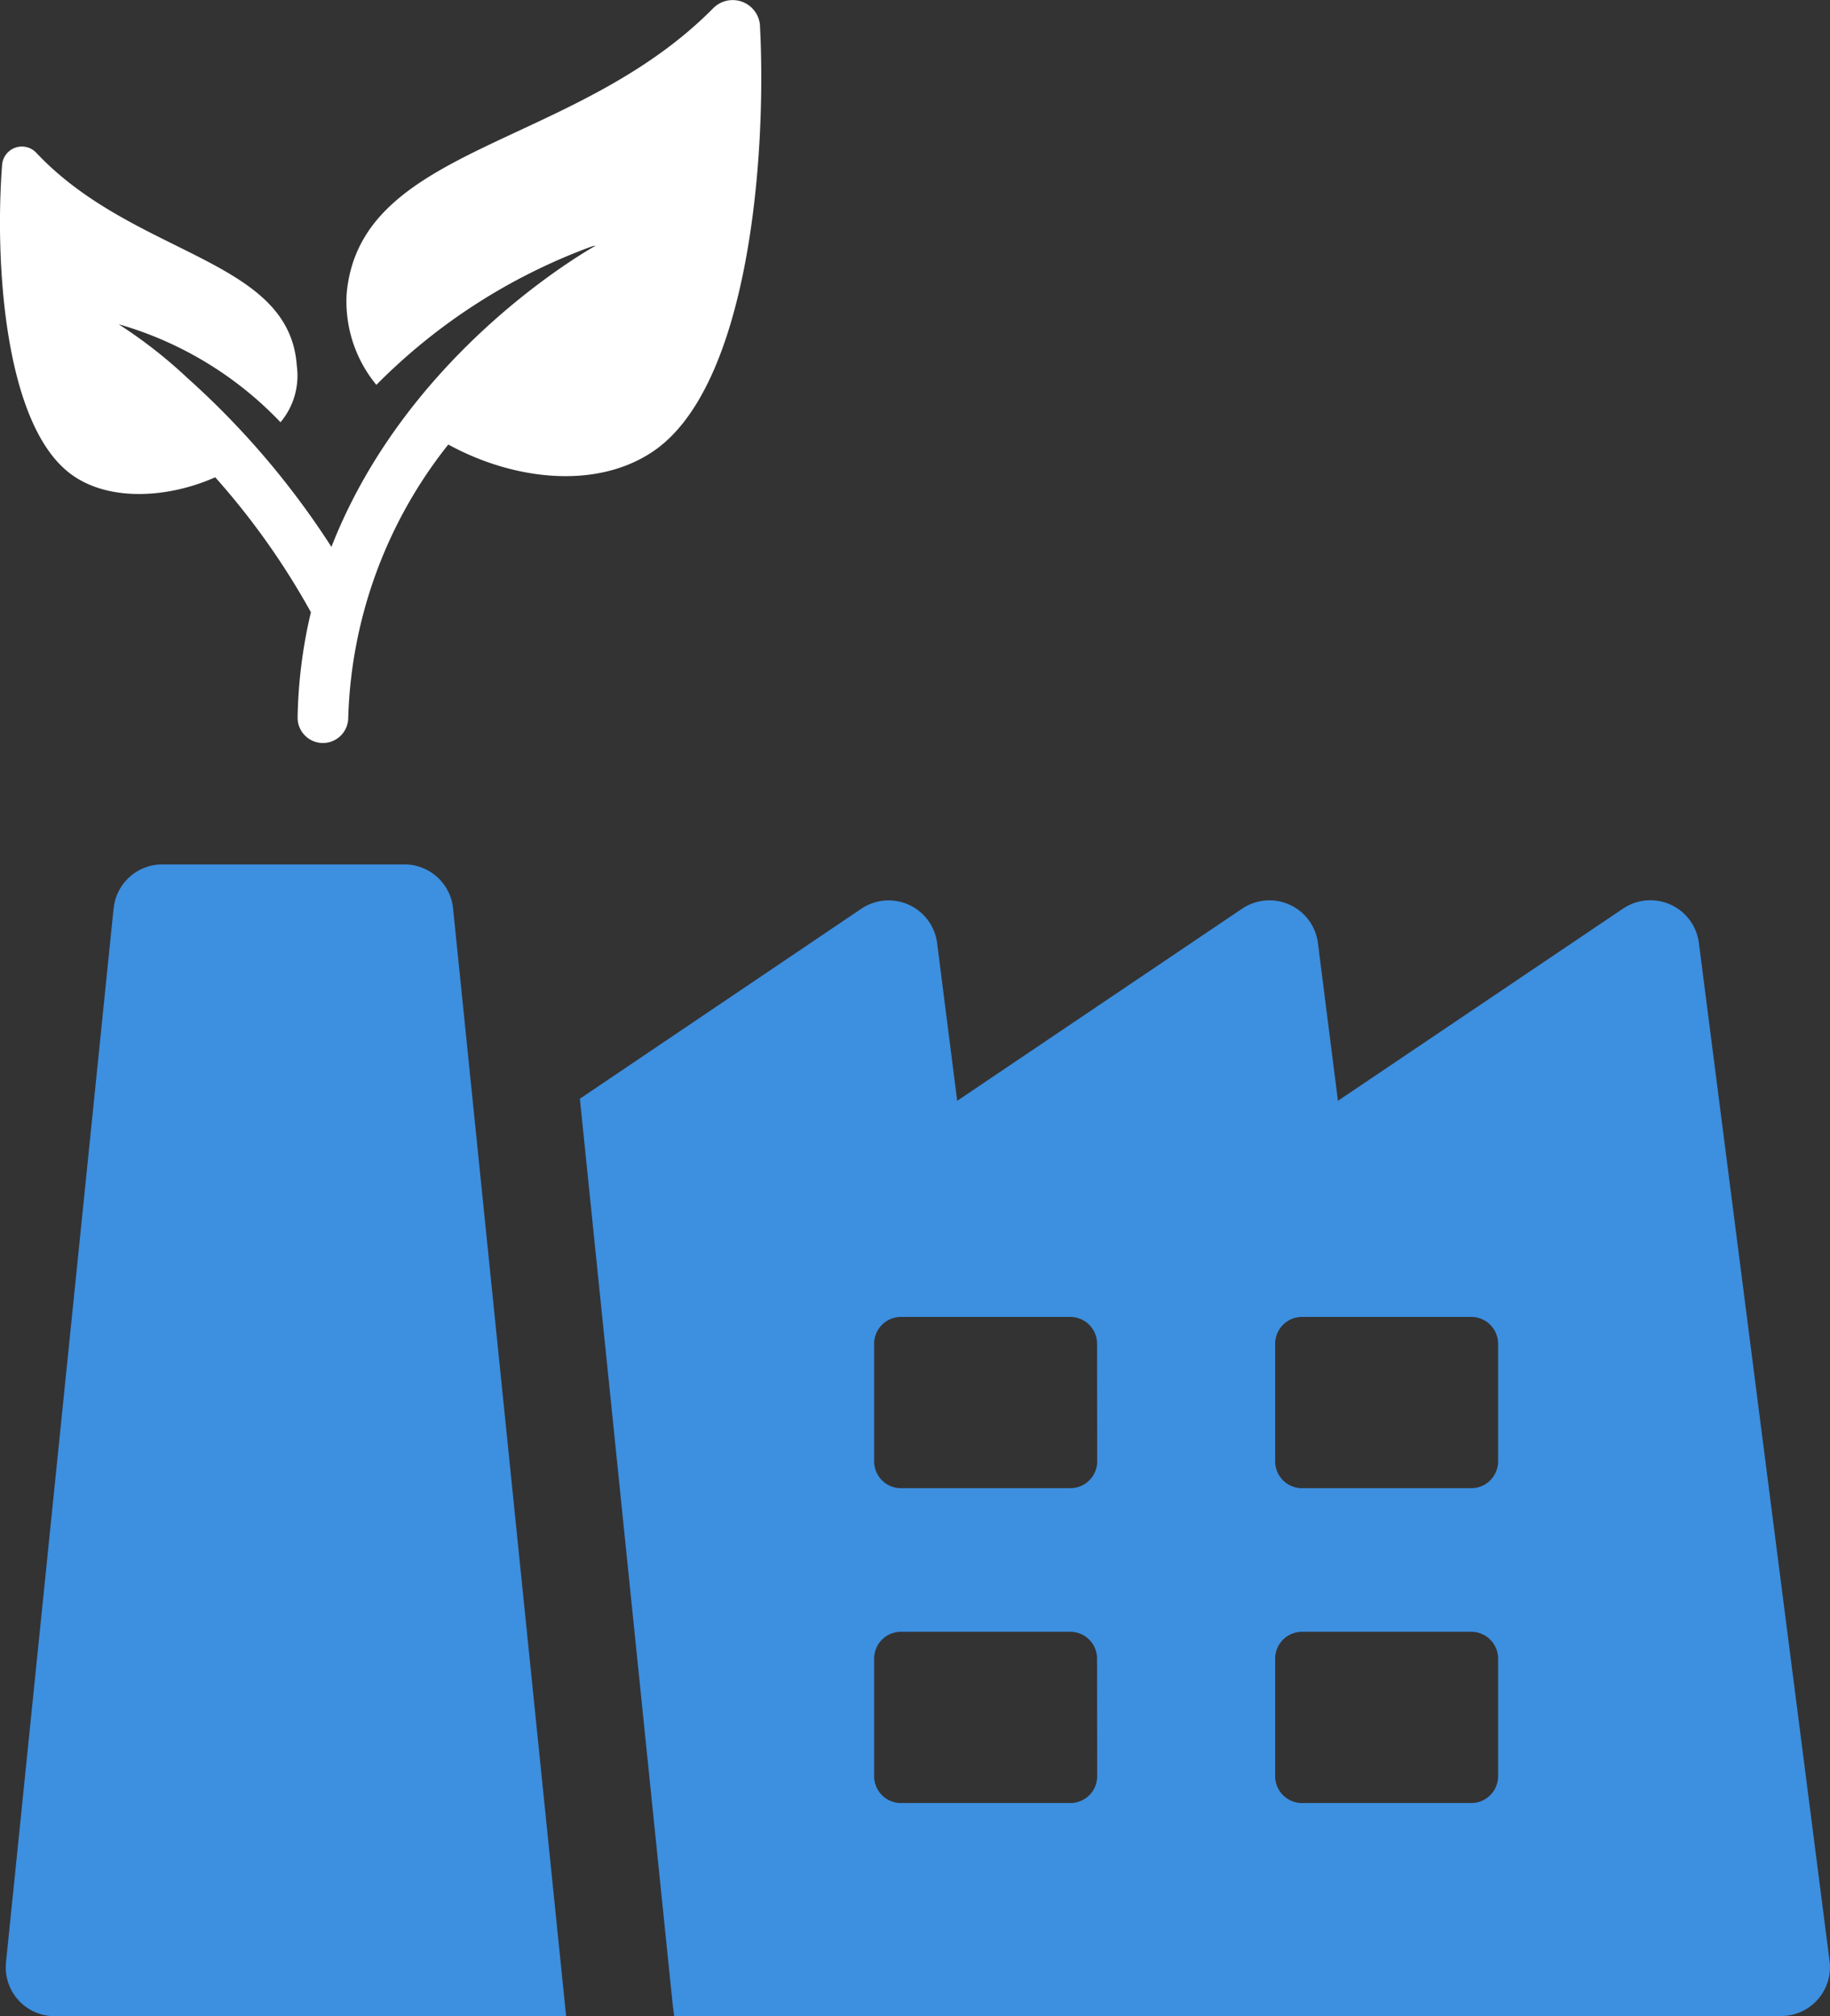
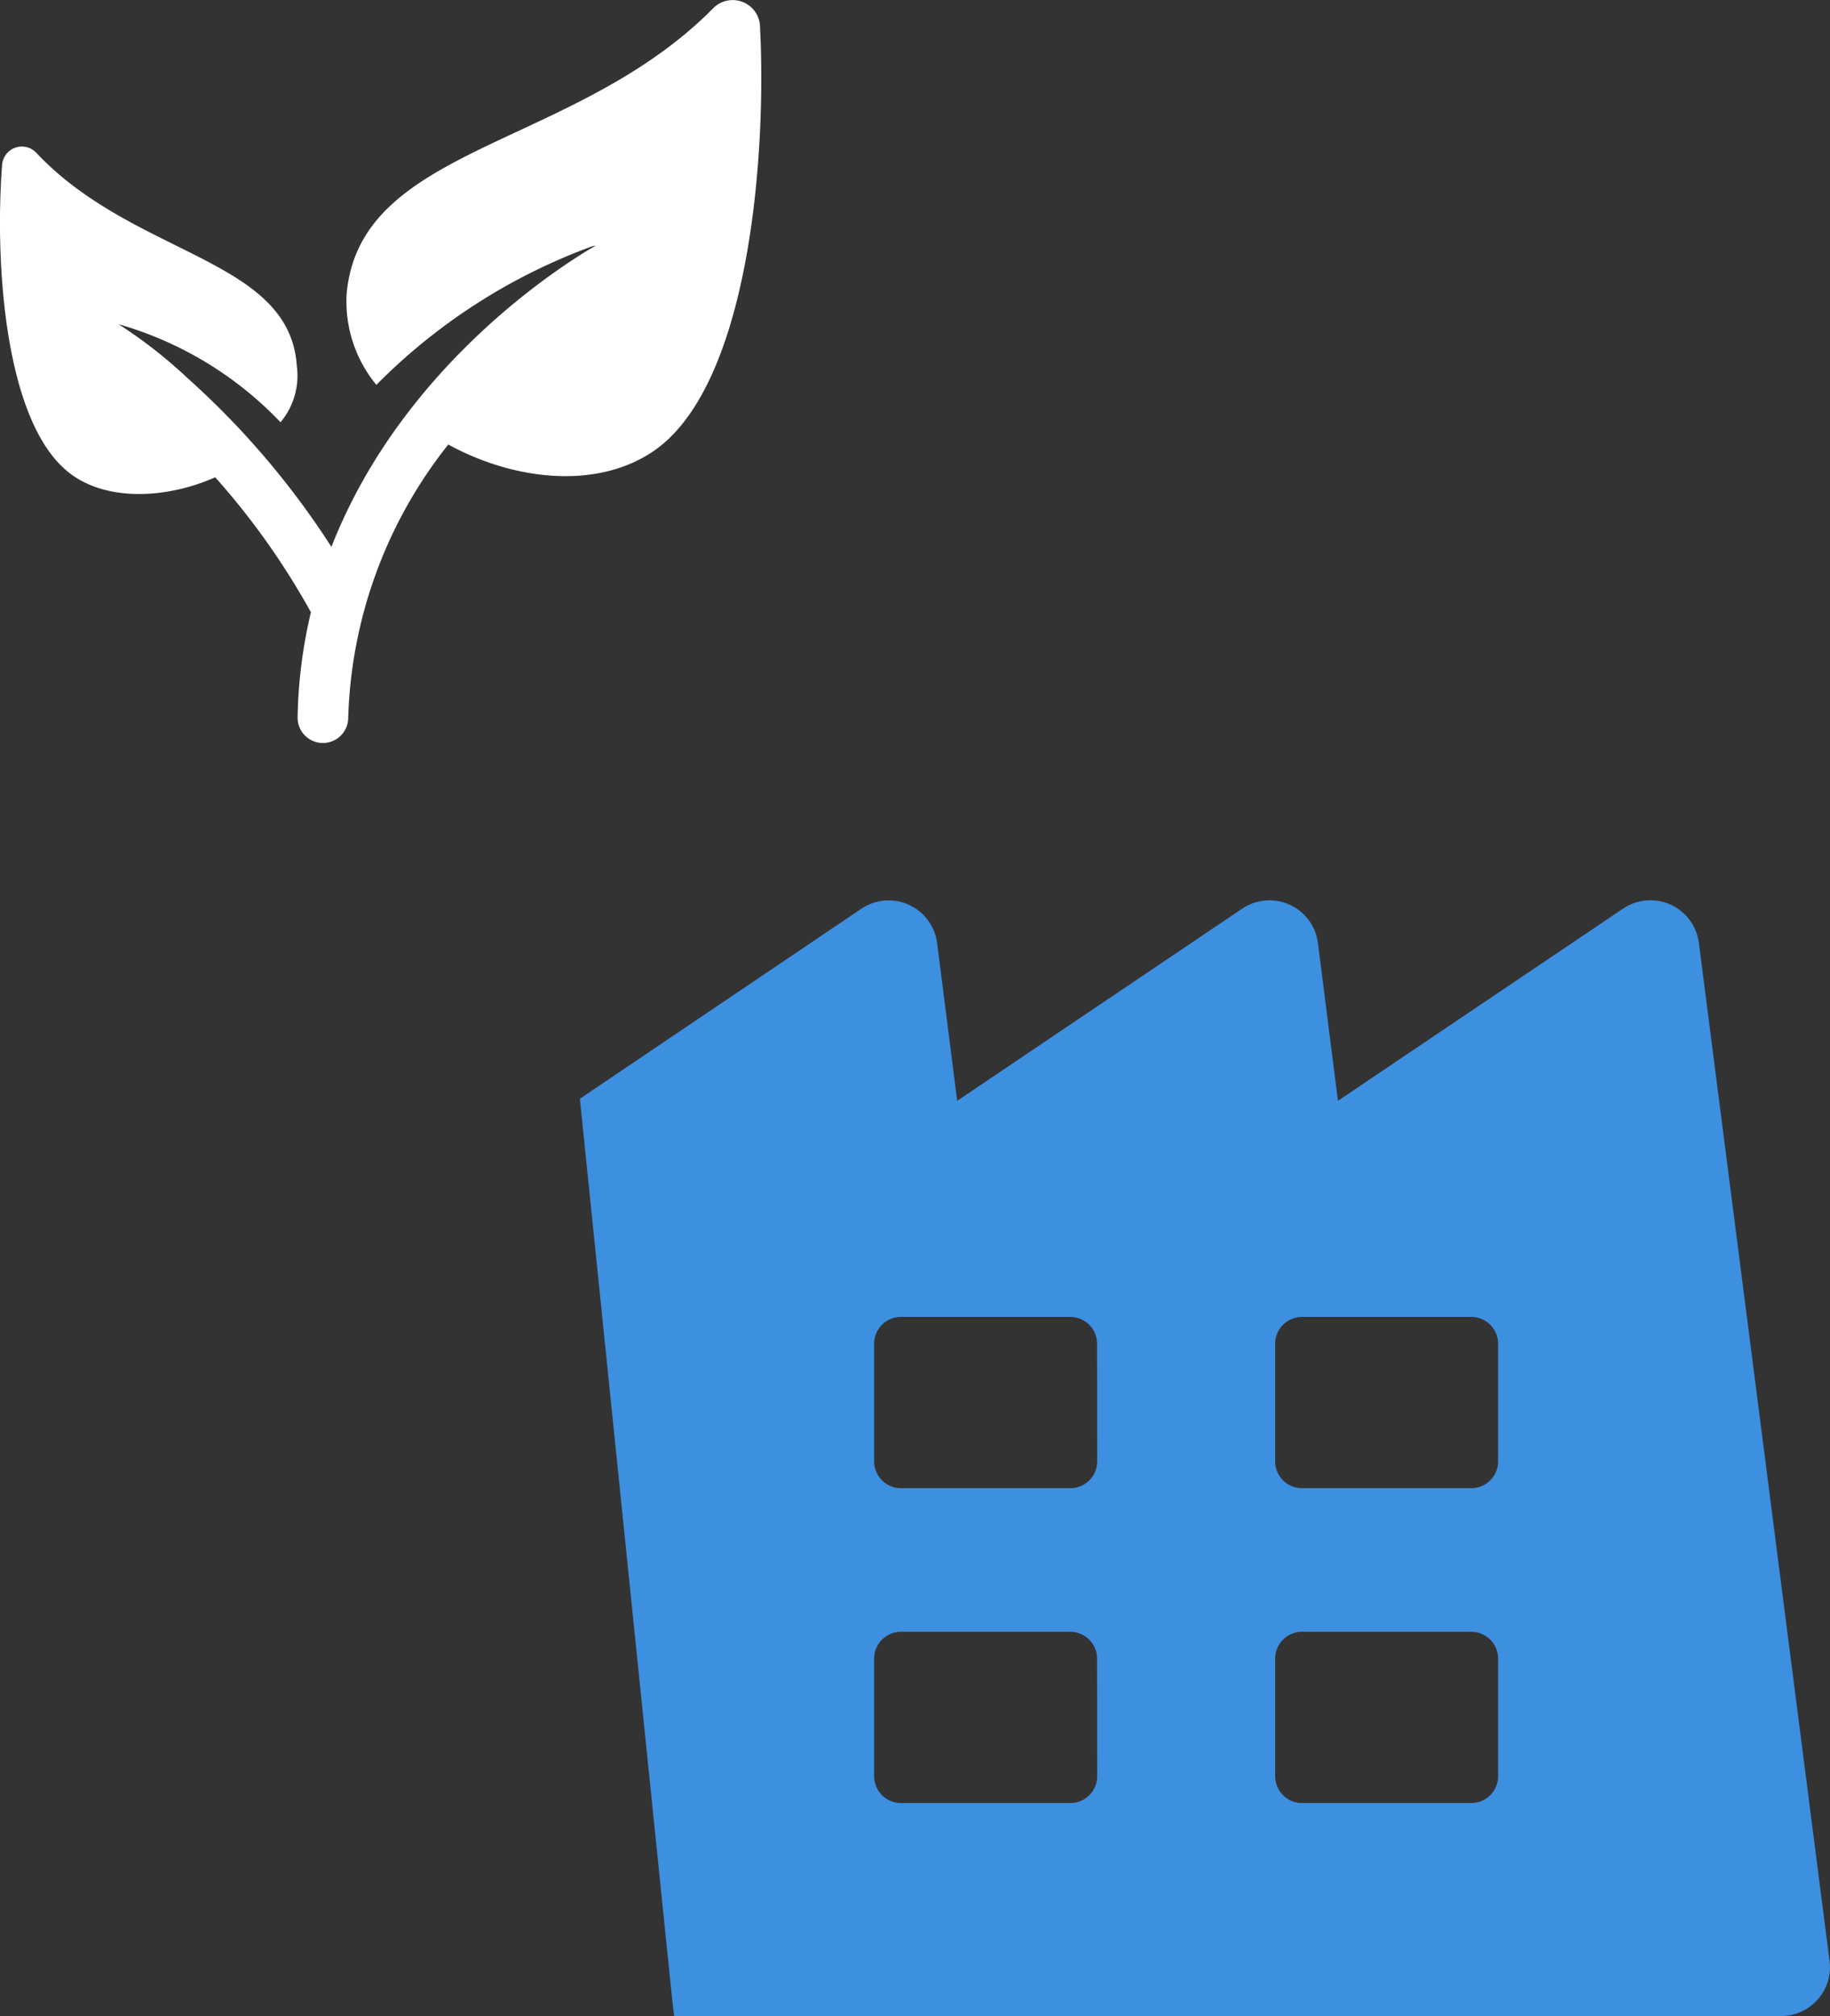
<svg xmlns="http://www.w3.org/2000/svg" width="104.046" height="114.63" viewBox="0 0 104.046 114.63">
  <rect x="0" y="0" width="104.046" height="114.63" fill="#333333" stroke="none" />
  <defs>
    <clipPath id="clip-path">
      <rect id="Rectangle_5671" data-name="Rectangle 5671" width="103.718" height="114.63" fill="none" />
    </clipPath>
  </defs>
  <g id="Group_3124" data-name="Group 3124" transform="translate(-731.253 943.918)">
    <g id="Group_3023" data-name="Group 3023" transform="translate(731.58 -943.918)">
      <g id="Group_3023-2" data-name="Group 3023" clip-path="url(#clip-path)">
-         <path id="Path_17508" data-name="Path 17508" d="M6.131,114.335.014,174.257a2.779,2.779,0,0,0,2.765,3.061H31.861l-6.429-62.984a2.779,2.779,0,0,0-2.765-2.5H8.9a2.779,2.779,0,0,0-2.765,2.5" transform="translate(0 -62.689)" fill="#3d8fe0" />
        <path id="Path_17509" data-name="Path 17509" d="M133.588,116.937l-16.209,10.927-1.138-8.969a2.779,2.779,0,0,0-4.31-1.954l-16.2,10.923L94.59,118.9a2.779,2.779,0,0,0-4.312-1.954l-16,10.8L79.56,179.29l.081.609h62.933a2.779,2.779,0,0,0,2.756-3.133L137.9,118.887a2.779,2.779,0,0,0-4.31-1.95m-29.9,49.327a1.526,1.526,0,0,1-1.525,1.525H92.534a1.526,1.526,0,0,1-1.525-1.525v-6.688a1.524,1.524,0,0,1,1.525-1.523h9.624a1.524,1.524,0,0,1,1.525,1.523Zm0-17.9a1.524,1.524,0,0,1-1.525,1.523H92.534a1.524,1.524,0,0,1-1.525-1.523v-6.688a1.526,1.526,0,0,1,1.525-1.525h9.624a1.526,1.526,0,0,1,1.525,1.525Zm22.794,17.9a1.526,1.526,0,0,1-1.524,1.525h-9.625a1.526,1.526,0,0,1-1.525-1.525v-6.688a1.524,1.524,0,0,1,1.525-1.523h9.625a1.524,1.524,0,0,1,1.524,1.523Zm0-17.9a1.524,1.524,0,0,1-1.524,1.523h-9.625a1.524,1.524,0,0,1-1.525-1.523v-6.688a1.526,1.526,0,0,1,1.525-1.525h9.625a1.526,1.526,0,0,1,1.524,1.525Z" transform="translate(-41.636 -65.279)" fill="#3d8fe0" />
      </g>
    </g>
    <path id="Path_17508-2" data-name="Path 17508" d="M100.291,1.477A1.557,1.557,0,0,0,97.635.46C89.754,8.447,77.577,8.217,76.79,16.674a7.443,7.443,0,0,0,1.688,5.206,33.379,33.379,0,0,1,12.253-7.872,1.4,1.4,0,0,1,.219-.046c-1.577.905-10.928,6.635-15.027,17.13a46.935,46.935,0,0,0-8.193-9.607,27.054,27.054,0,0,0-3.893-3.042,1.18,1.18,0,0,1,.121.029,20.49,20.49,0,0,1,9.07,5.534,4.124,4.124,0,0,0,.926-3.212c-.419-6.143-9.247-6.185-14.812-12.11a1.128,1.128,0,0,0-1.944.691c-.421,5.494.117,14.868,3.975,17.624,2.149,1.54,5.5,1.31,8.143.135a42.274,42.274,0,0,1,5.44,7.673A27.866,27.866,0,0,0,74,40.777a1.439,1.439,0,0,0,1.413,1.464h.026a1.438,1.438,0,0,0,1.438-1.413,26.178,26.178,0,0,1,5.69-15.556c3.709,2.032,8.412,2.583,11.652.386,5.4-3.663,6.462-16.587,6.069-24.181" transform="translate(674.174 -943.917)" fill="#fff" />
  </g>
</svg>